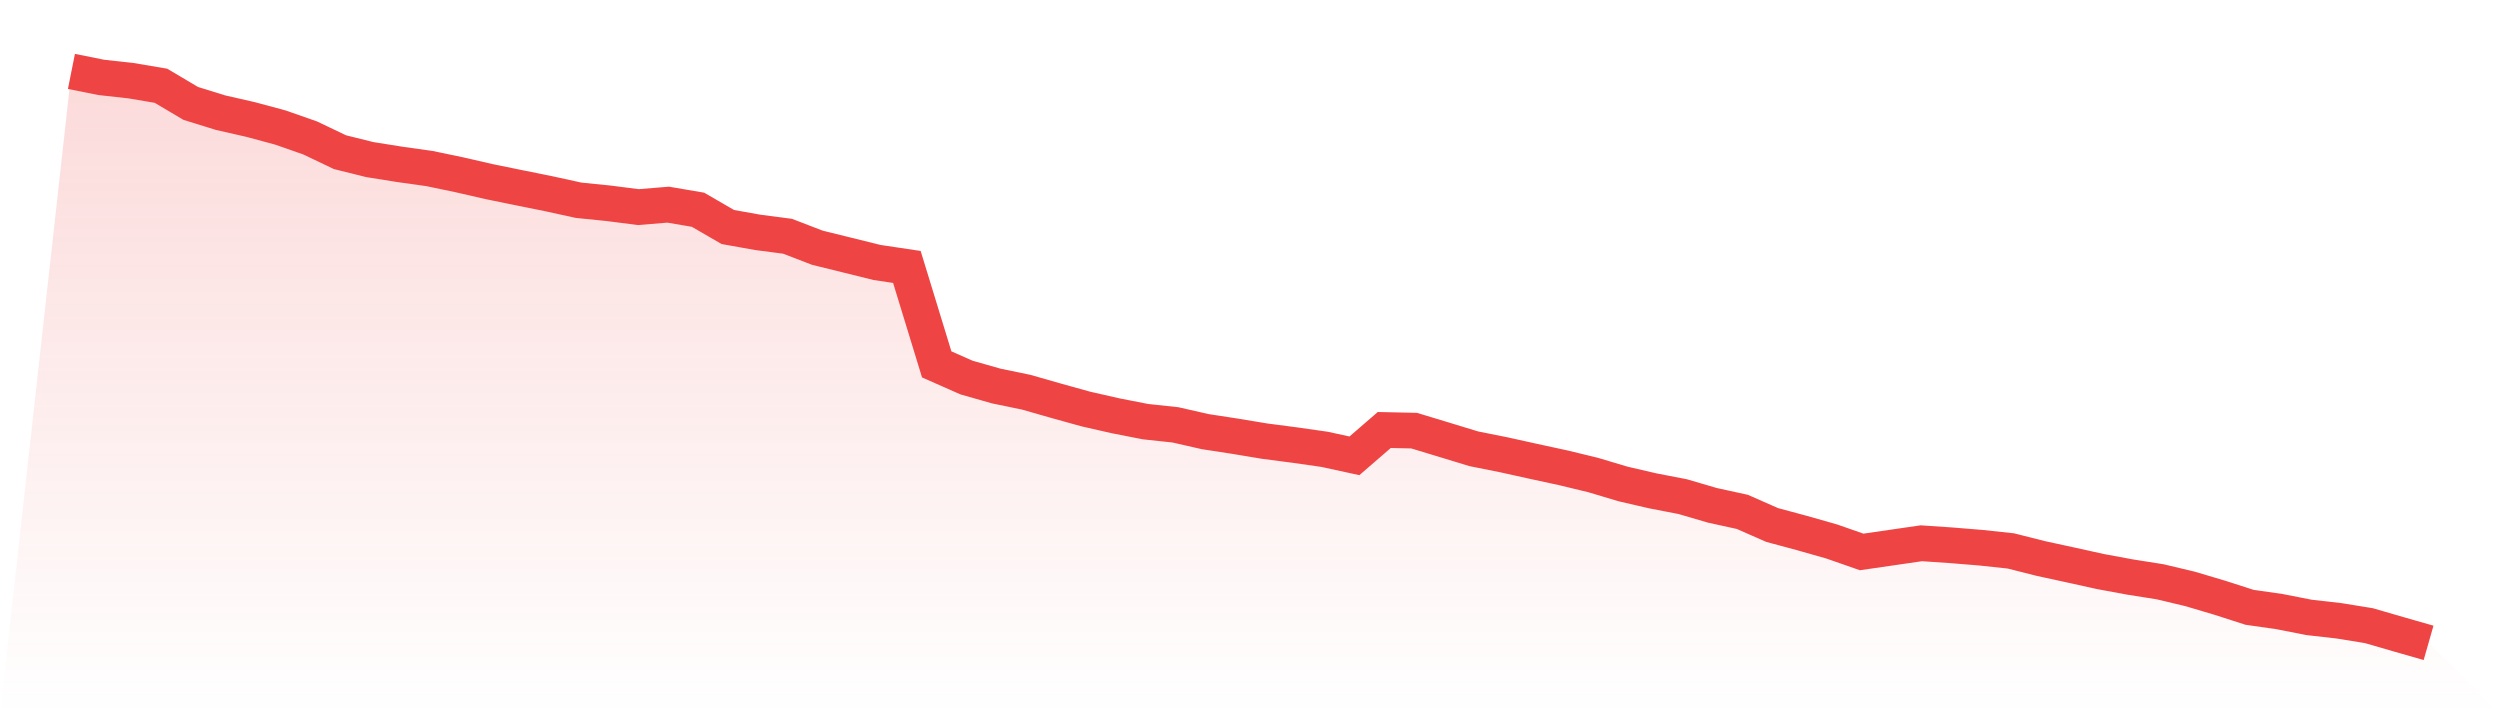
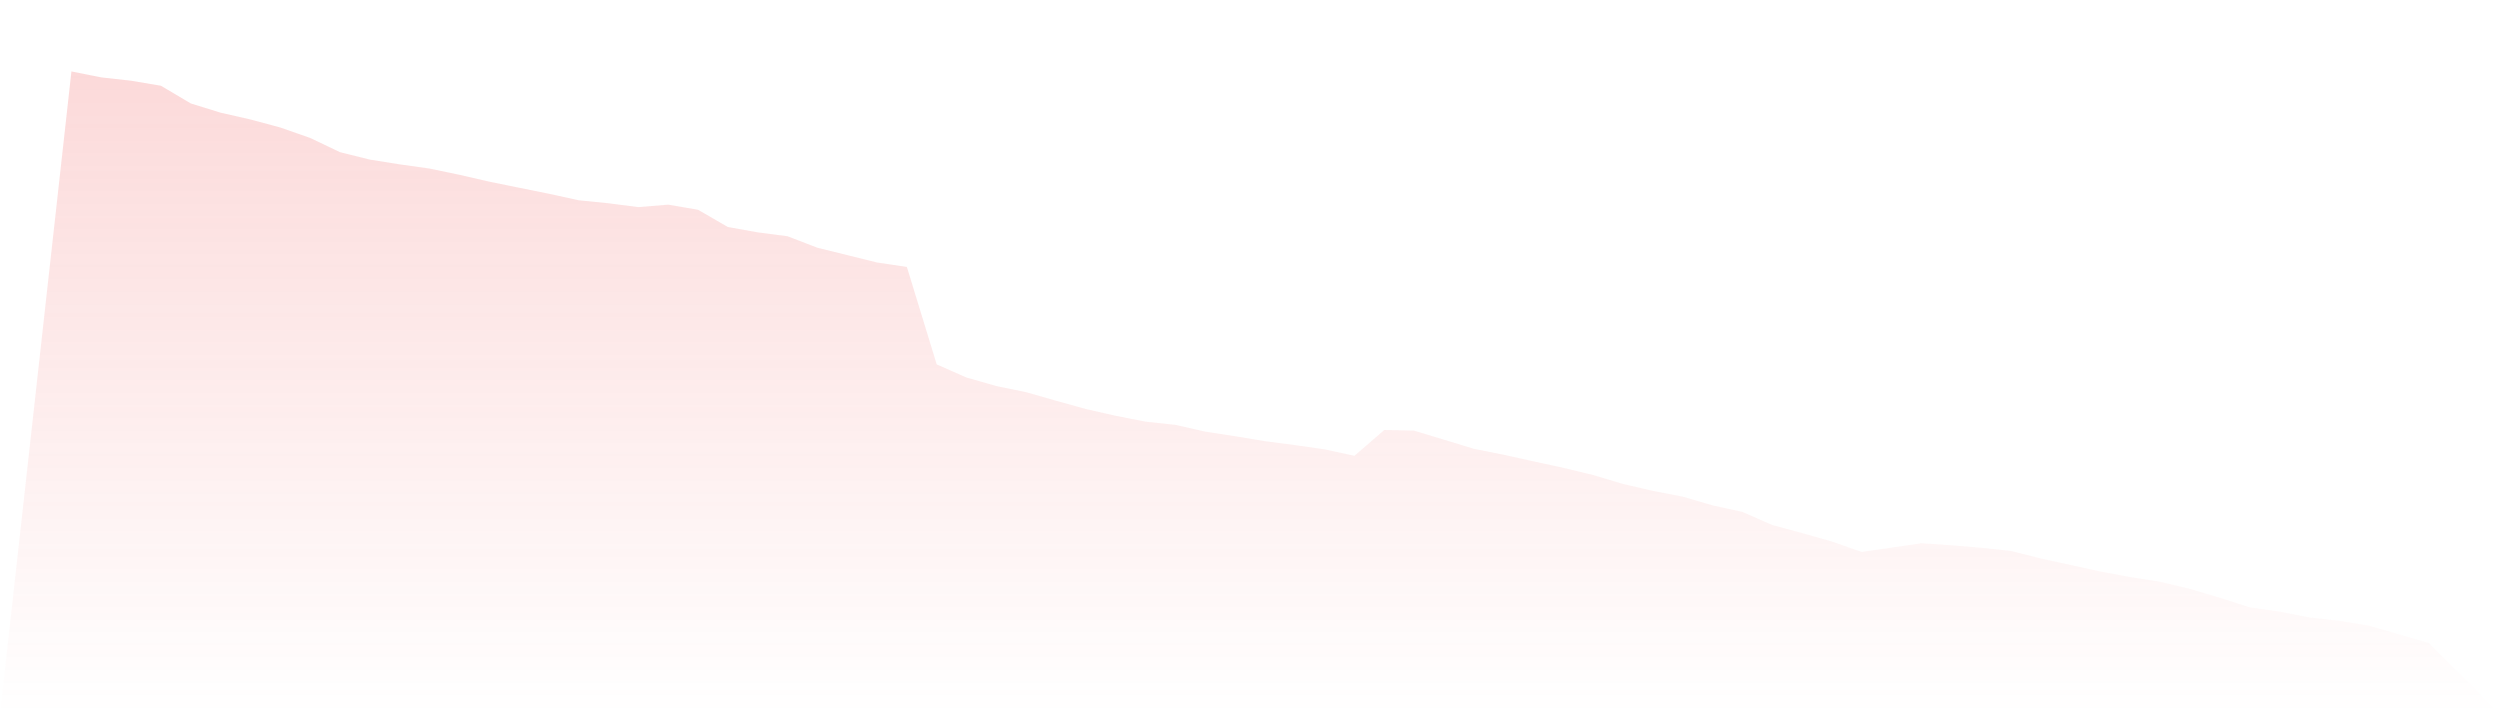
<svg xmlns="http://www.w3.org/2000/svg" viewBox="0 0 140 40">
  <defs>
    <linearGradient id="gradient" x1="0" x2="0" y1="0" y2="1">
      <stop offset="0%" stop-color="#ef4444" stop-opacity="0.2" />
      <stop offset="100%" stop-color="#ef4444" stop-opacity="0" />
    </linearGradient>
  </defs>
  <path d="M4,4 L4,4 L5.671,4.334 L7.342,4.52 L9.013,4.802 L10.684,5.793 L12.354,6.31 L14.025,6.69 L15.696,7.14 L17.367,7.724 L19.038,8.522 L20.709,8.937 L22.38,9.204 L24.051,9.439 L25.722,9.787 L27.392,10.171 L29.063,10.512 L30.734,10.849 L32.405,11.215 L34.076,11.384 L35.747,11.598 L37.418,11.461 L39.089,11.746 L40.759,12.713 L42.43,13.012 L44.101,13.23 L45.772,13.873 L47.443,14.285 L49.114,14.699 L50.785,14.949 L52.456,20.406 L54.127,21.144 L55.797,21.619 L57.468,21.964 L59.139,22.442 L60.81,22.906 L62.481,23.286 L64.152,23.613 L65.823,23.792 L67.494,24.172 L69.165,24.429 L70.835,24.706 L72.506,24.924 L74.177,25.163 L75.848,25.526 L77.519,24.08 L79.19,24.116 L80.861,24.622 L82.532,25.132 L84.203,25.466 L85.873,25.835 L87.544,26.197 L89.215,26.601 L90.886,27.101 L92.557,27.488 L94.228,27.811 L95.899,28.3 L97.57,28.665 L99.24,29.4 L100.911,29.85 L102.582,30.325 L104.253,30.909 L105.924,30.666 L107.595,30.423 L109.266,30.536 L110.937,30.673 L112.608,30.852 L114.278,31.274 L115.949,31.637 L117.62,32.006 L119.291,32.315 L120.962,32.579 L122.633,32.976 L124.304,33.472 L125.975,34.01 L127.646,34.249 L129.316,34.576 L130.987,34.766 L132.658,35.037 L134.329,35.522 L136,36 L140,40 L0,40 z" fill="url(#gradient)" />
-   <path d="M4,4 L4,4 L5.671,4.334 L7.342,4.52 L9.013,4.802 L10.684,5.793 L12.354,6.31 L14.025,6.69 L15.696,7.14 L17.367,7.724 L19.038,8.522 L20.709,8.937 L22.38,9.204 L24.051,9.439 L25.722,9.787 L27.392,10.171 L29.063,10.512 L30.734,10.849 L32.405,11.215 L34.076,11.384 L35.747,11.598 L37.418,11.461 L39.089,11.746 L40.759,12.713 L42.43,13.012 L44.101,13.23 L45.772,13.873 L47.443,14.285 L49.114,14.699 L50.785,14.949 L52.456,20.406 L54.127,21.144 L55.797,21.619 L57.468,21.964 L59.139,22.442 L60.81,22.906 L62.481,23.286 L64.152,23.613 L65.823,23.792 L67.494,24.172 L69.165,24.429 L70.835,24.706 L72.506,24.924 L74.177,25.163 L75.848,25.526 L77.519,24.08 L79.19,24.116 L80.861,24.622 L82.532,25.132 L84.203,25.466 L85.873,25.835 L87.544,26.197 L89.215,26.601 L90.886,27.101 L92.557,27.488 L94.228,27.811 L95.899,28.3 L97.57,28.665 L99.24,29.4 L100.911,29.85 L102.582,30.325 L104.253,30.909 L105.924,30.666 L107.595,30.423 L109.266,30.536 L110.937,30.673 L112.608,30.852 L114.278,31.274 L115.949,31.637 L117.62,32.006 L119.291,32.315 L120.962,32.579 L122.633,32.976 L124.304,33.472 L125.975,34.01 L127.646,34.249 L129.316,34.576 L130.987,34.766 L132.658,35.037 L134.329,35.522 L136,36" fill="none" stroke="#ef4444" stroke-width="2" />
</svg>